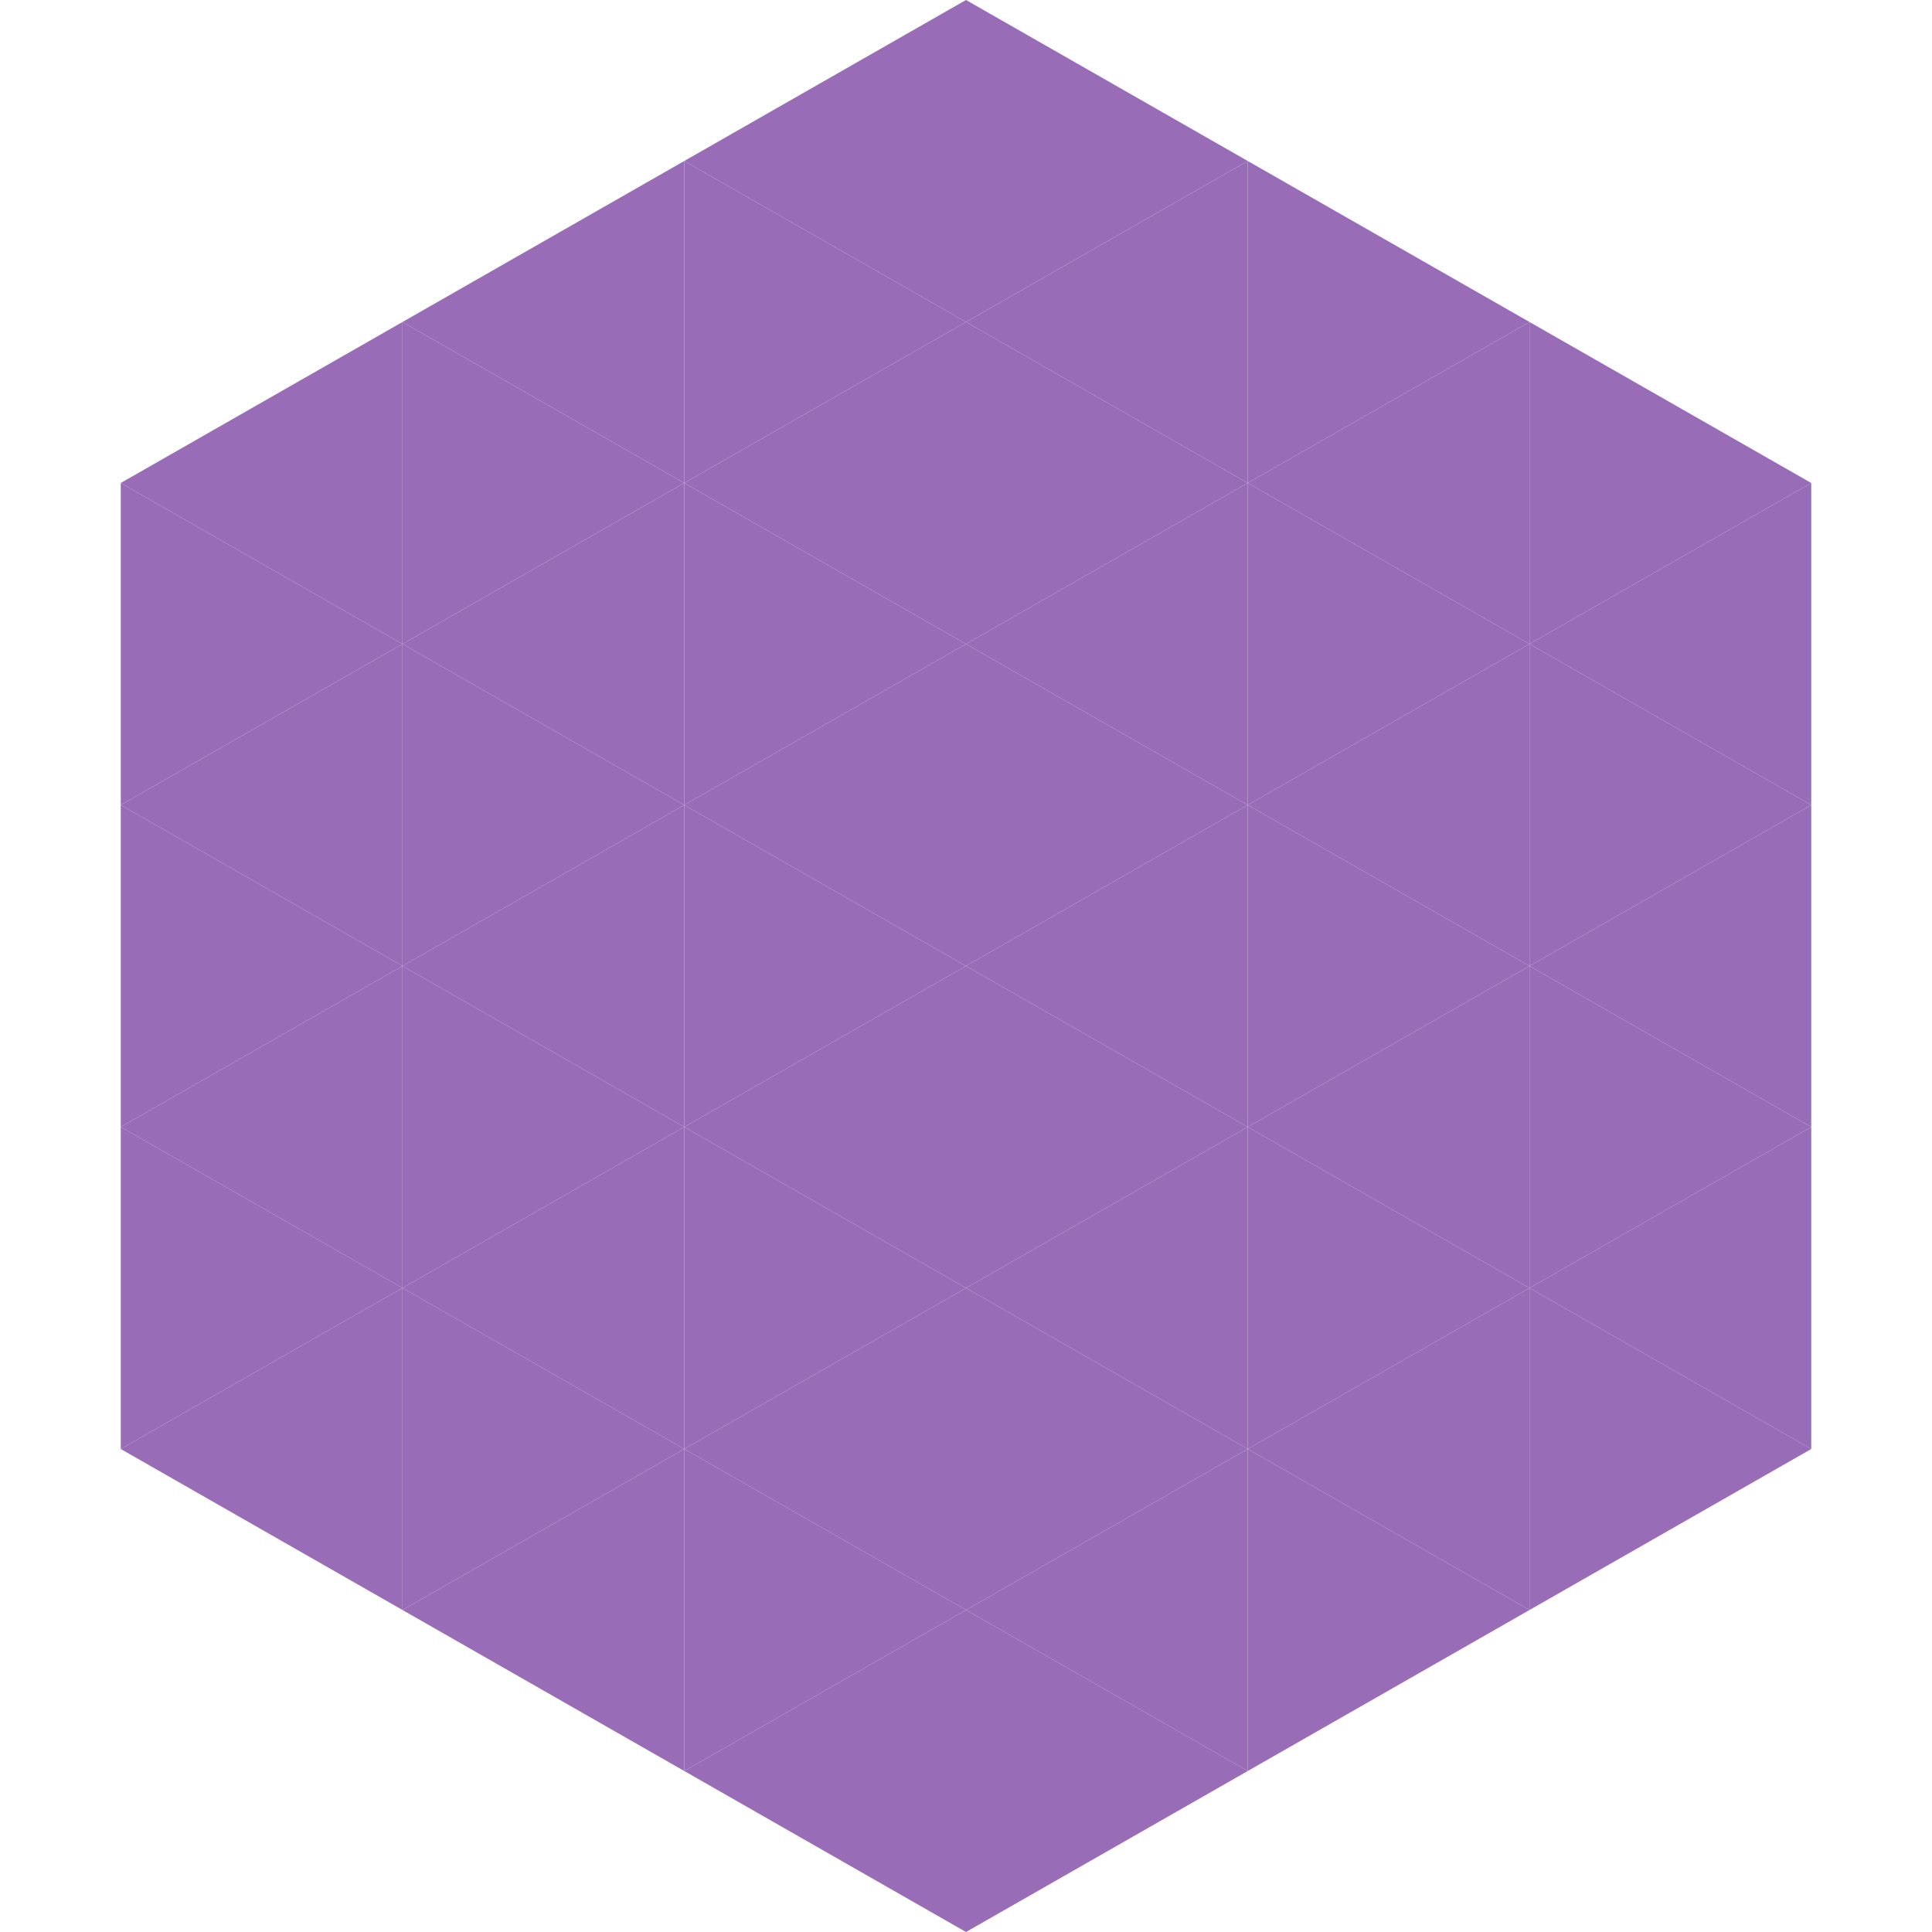
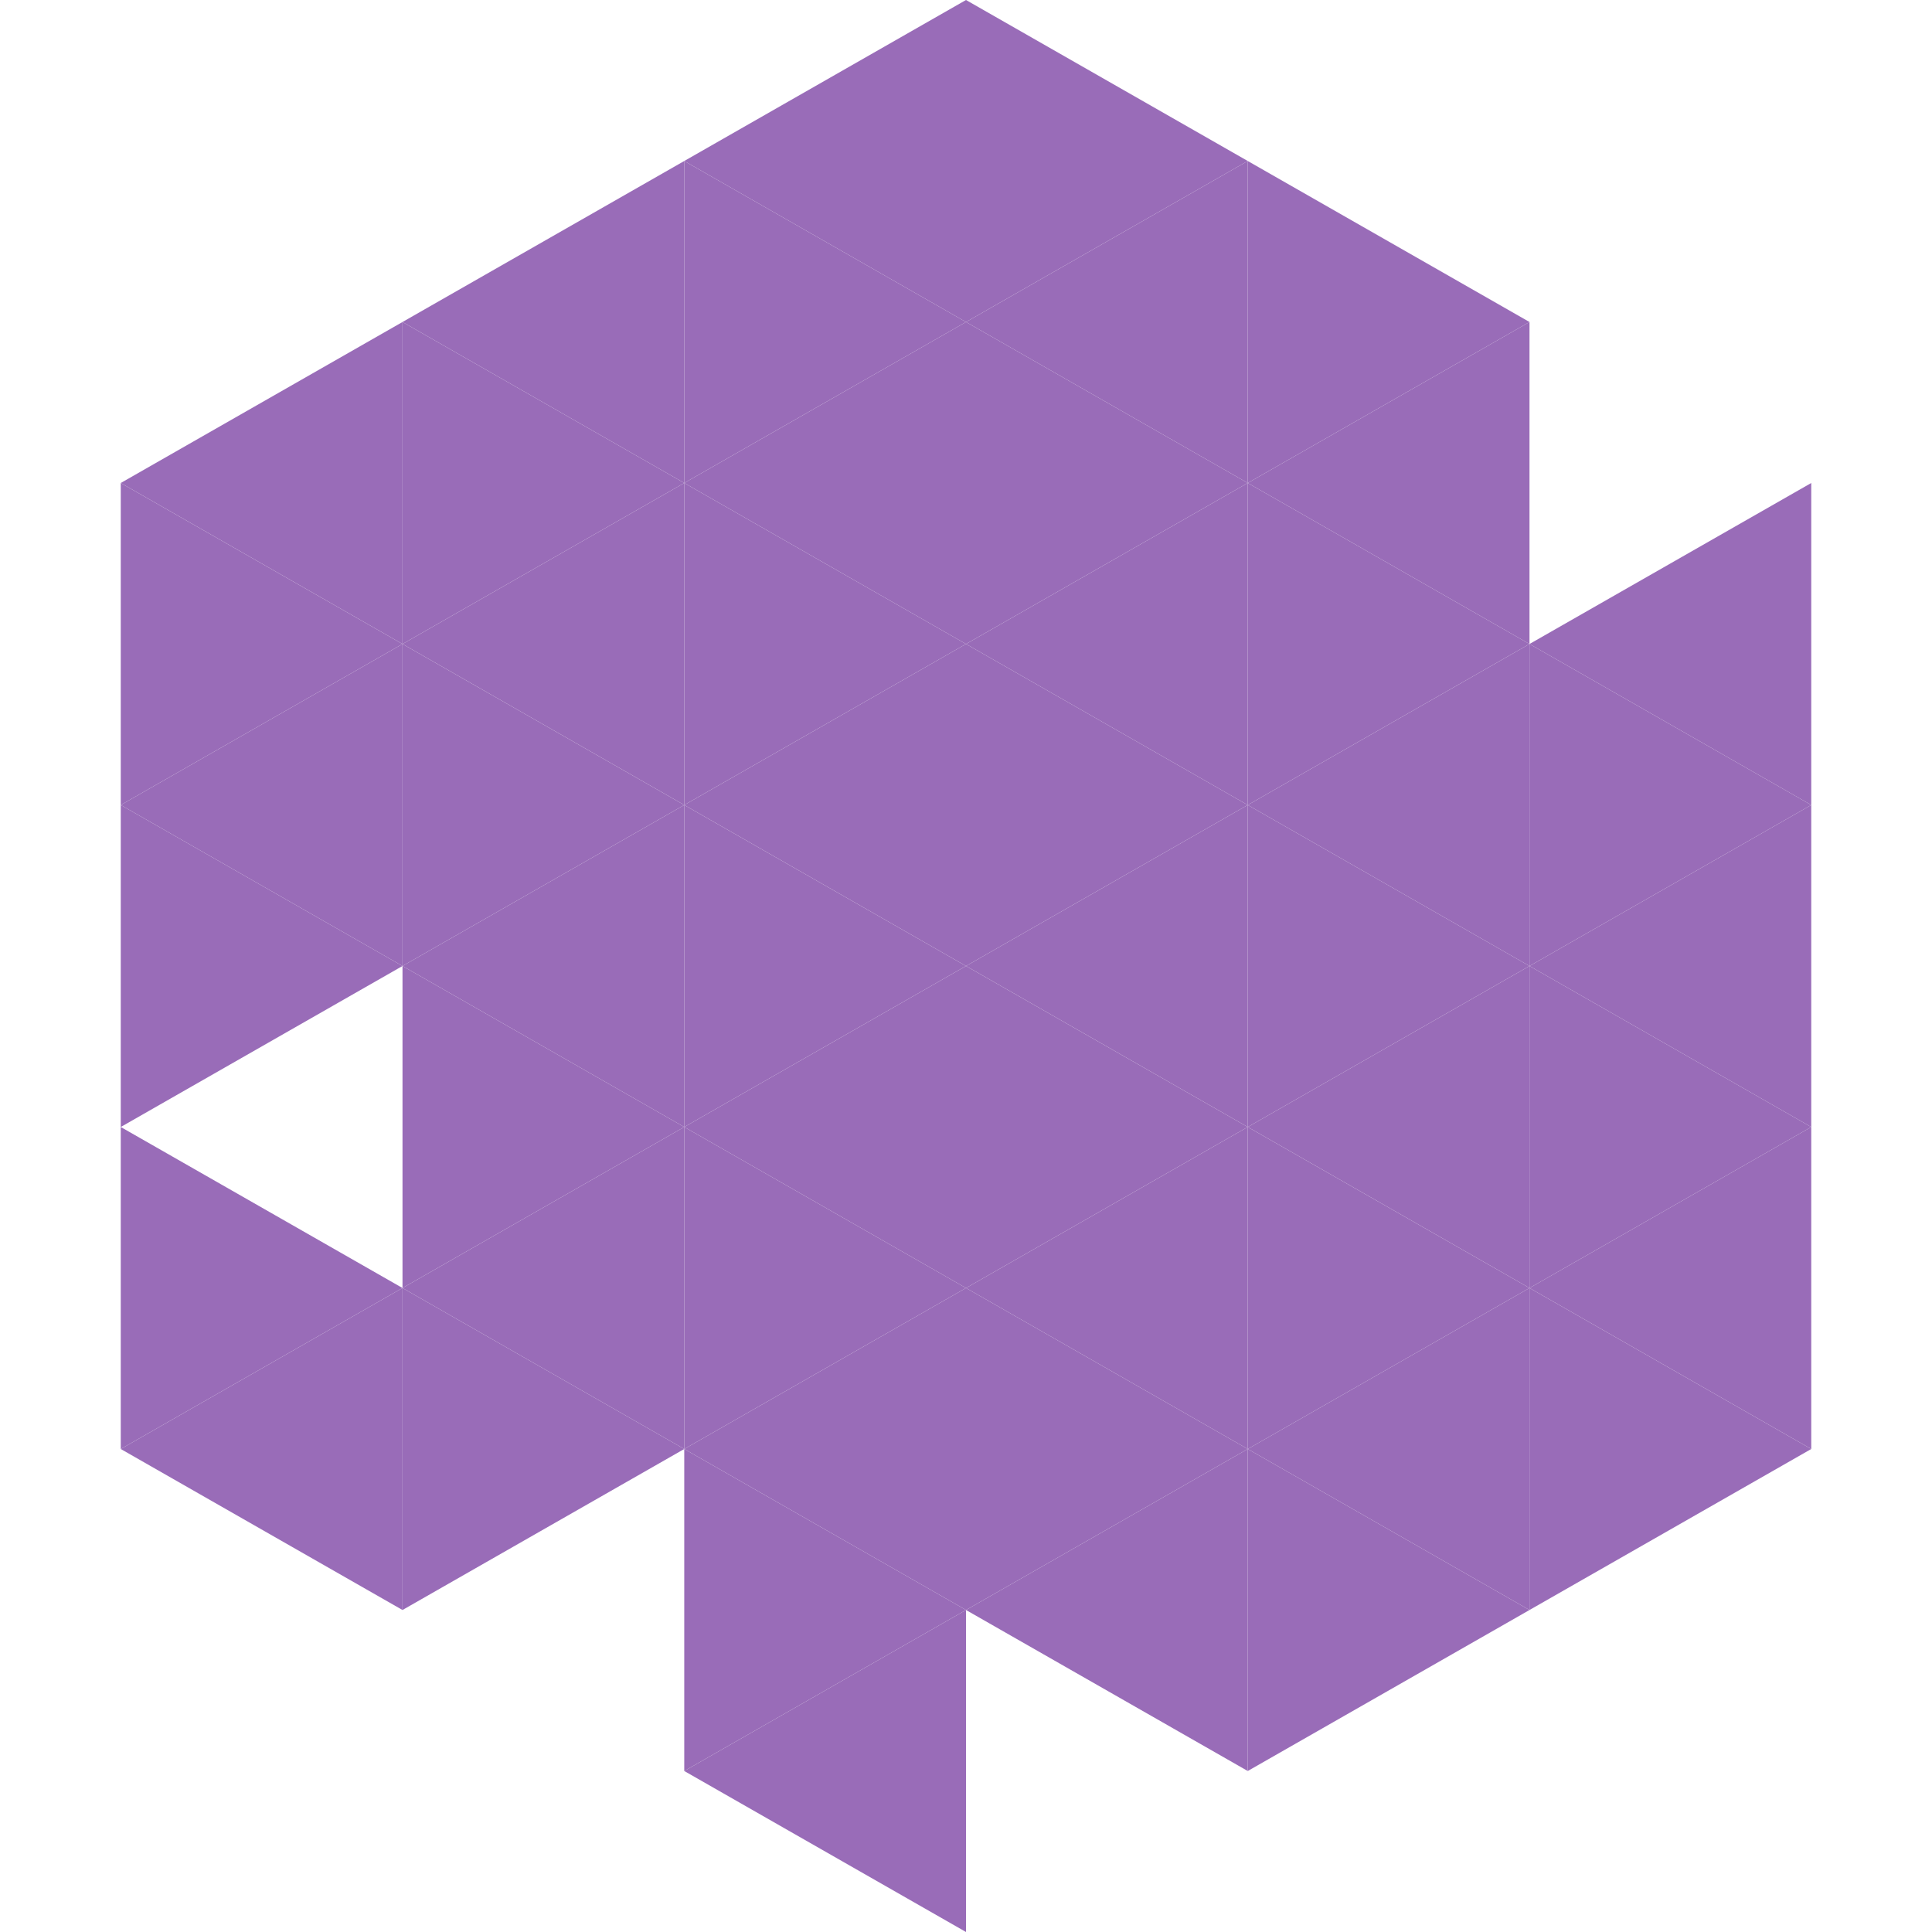
<svg xmlns="http://www.w3.org/2000/svg" width="240" height="240">
  <polygon points="50,40 15,60 50,80" style="fill:rgb(153,108,184)" />
-   <polygon points="190,40 225,60 190,80" style="fill:rgb(153,108,184)" />
  <polygon points="15,60 50,80 15,100" style="fill:rgb(153,108,184)" />
  <polygon points="225,60 190,80 225,100" style="fill:rgb(153,108,184)" />
  <polygon points="50,80 15,100 50,120" style="fill:rgb(153,108,184)" />
  <polygon points="190,80 225,100 190,120" style="fill:rgb(153,108,184)" />
  <polygon points="15,100 50,120 15,140" style="fill:rgb(153,108,184)" />
  <polygon points="225,100 190,120 225,140" style="fill:rgb(153,108,184)" />
-   <polygon points="50,120 15,140 50,160" style="fill:rgb(153,108,184)" />
  <polygon points="190,120 225,140 190,160" style="fill:rgb(153,108,184)" />
  <polygon points="15,140 50,160 15,180" style="fill:rgb(153,108,184)" />
  <polygon points="225,140 190,160 225,180" style="fill:rgb(153,108,184)" />
  <polygon points="50,160 15,180 50,200" style="fill:rgb(153,108,184)" />
  <polygon points="190,160 225,180 190,200" style="fill:rgb(153,108,184)" />
-   <polygon points="15,180 50,200 15,220" style="fill:rgb(255,255,255); fill-opacity:0" />
  <polygon points="225,180 190,200 225,220" style="fill:rgb(255,255,255); fill-opacity:0" />
  <polygon points="50,0 85,20 50,40" style="fill:rgb(255,255,255); fill-opacity:0" />
  <polygon points="190,0 155,20 190,40" style="fill:rgb(255,255,255); fill-opacity:0" />
  <polygon points="85,20 50,40 85,60" style="fill:rgb(153,108,184)" />
  <polygon points="155,20 190,40 155,60" style="fill:rgb(153,108,184)" />
  <polygon points="50,40 85,60 50,80" style="fill:rgb(153,108,184)" />
  <polygon points="190,40 155,60 190,80" style="fill:rgb(153,108,184)" />
  <polygon points="85,60 50,80 85,100" style="fill:rgb(153,108,184)" />
  <polygon points="155,60 190,80 155,100" style="fill:rgb(153,108,184)" />
  <polygon points="50,80 85,100 50,120" style="fill:rgb(153,108,184)" />
  <polygon points="190,80 155,100 190,120" style="fill:rgb(153,108,184)" />
  <polygon points="85,100 50,120 85,140" style="fill:rgb(153,108,184)" />
  <polygon points="155,100 190,120 155,140" style="fill:rgb(153,108,184)" />
  <polygon points="50,120 85,140 50,160" style="fill:rgb(153,108,184)" />
  <polygon points="190,120 155,140 190,160" style="fill:rgb(153,108,184)" />
  <polygon points="85,140 50,160 85,180" style="fill:rgb(153,108,184)" />
  <polygon points="155,140 190,160 155,180" style="fill:rgb(153,108,184)" />
  <polygon points="50,160 85,180 50,200" style="fill:rgb(153,108,184)" />
  <polygon points="190,160 155,180 190,200" style="fill:rgb(153,108,184)" />
-   <polygon points="85,180 50,200 85,220" style="fill:rgb(153,108,184)" />
  <polygon points="155,180 190,200 155,220" style="fill:rgb(153,108,184)" />
  <polygon points="120,0 85,20 120,40" style="fill:rgb(153,108,184)" />
  <polygon points="120,0 155,20 120,40" style="fill:rgb(153,108,184)" />
  <polygon points="85,20 120,40 85,60" style="fill:rgb(153,108,184)" />
  <polygon points="155,20 120,40 155,60" style="fill:rgb(153,108,184)" />
  <polygon points="120,40 85,60 120,80" style="fill:rgb(153,108,184)" />
  <polygon points="120,40 155,60 120,80" style="fill:rgb(153,108,184)" />
  <polygon points="85,60 120,80 85,100" style="fill:rgb(153,108,184)" />
  <polygon points="155,60 120,80 155,100" style="fill:rgb(153,108,184)" />
  <polygon points="120,80 85,100 120,120" style="fill:rgb(153,108,184)" />
  <polygon points="120,80 155,100 120,120" style="fill:rgb(153,108,184)" />
  <polygon points="85,100 120,120 85,140" style="fill:rgb(153,108,184)" />
  <polygon points="155,100 120,120 155,140" style="fill:rgb(153,108,184)" />
  <polygon points="120,120 85,140 120,160" style="fill:rgb(153,108,184)" />
  <polygon points="120,120 155,140 120,160" style="fill:rgb(153,108,184)" />
  <polygon points="85,140 120,160 85,180" style="fill:rgb(153,108,184)" />
  <polygon points="155,140 120,160 155,180" style="fill:rgb(153,108,184)" />
  <polygon points="120,160 85,180 120,200" style="fill:rgb(153,108,184)" />
  <polygon points="120,160 155,180 120,200" style="fill:rgb(153,108,184)" />
  <polygon points="85,180 120,200 85,220" style="fill:rgb(153,108,184)" />
  <polygon points="155,180 120,200 155,220" style="fill:rgb(153,108,184)" />
  <polygon points="120,200 85,220 120,240" style="fill:rgb(153,108,184)" />
-   <polygon points="120,200 155,220 120,240" style="fill:rgb(153,108,184)" />
  <polygon points="85,220 120,240 85,260" style="fill:rgb(255,255,255); fill-opacity:0" />
  <polygon points="155,220 120,240 155,260" style="fill:rgb(255,255,255); fill-opacity:0" />
</svg>